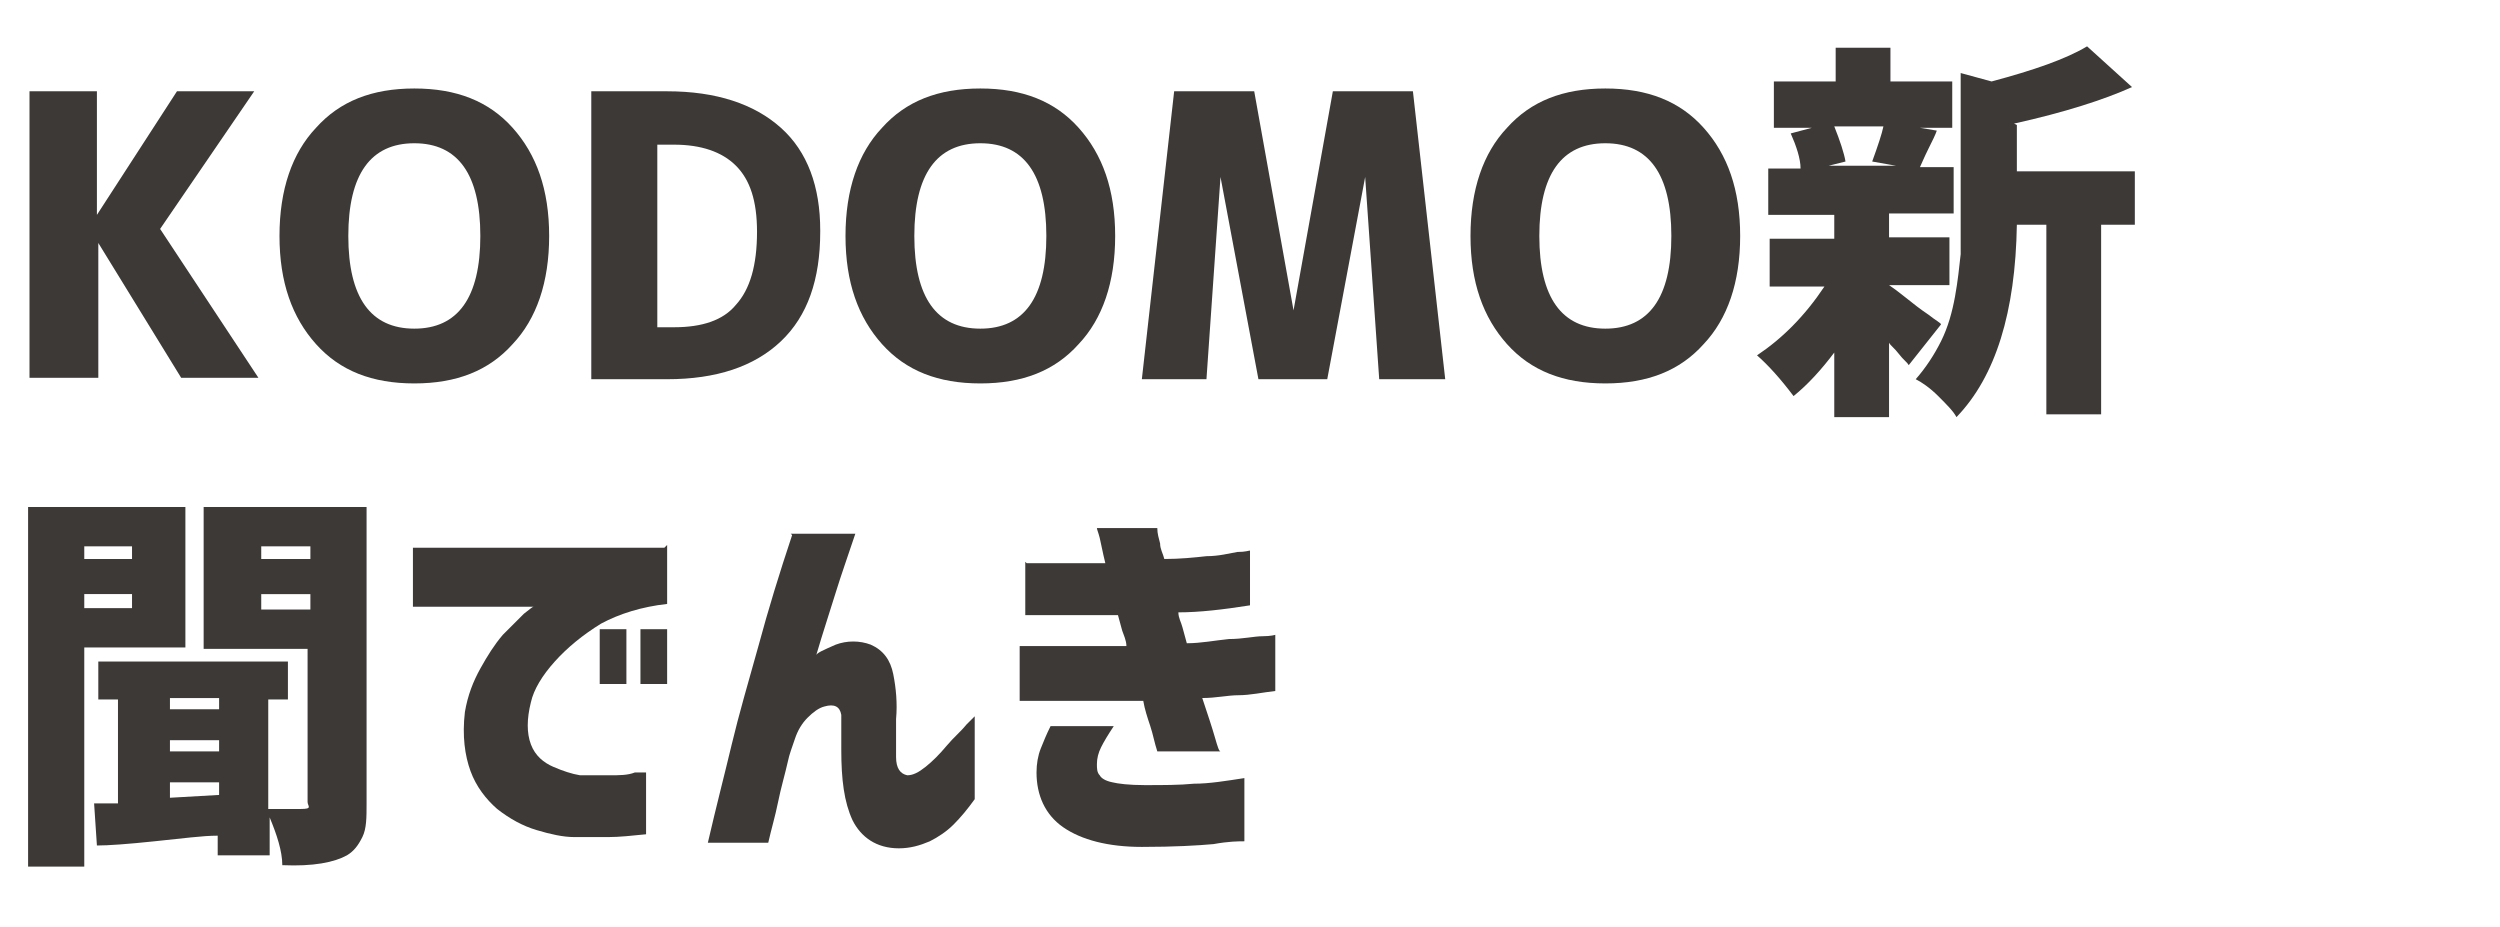
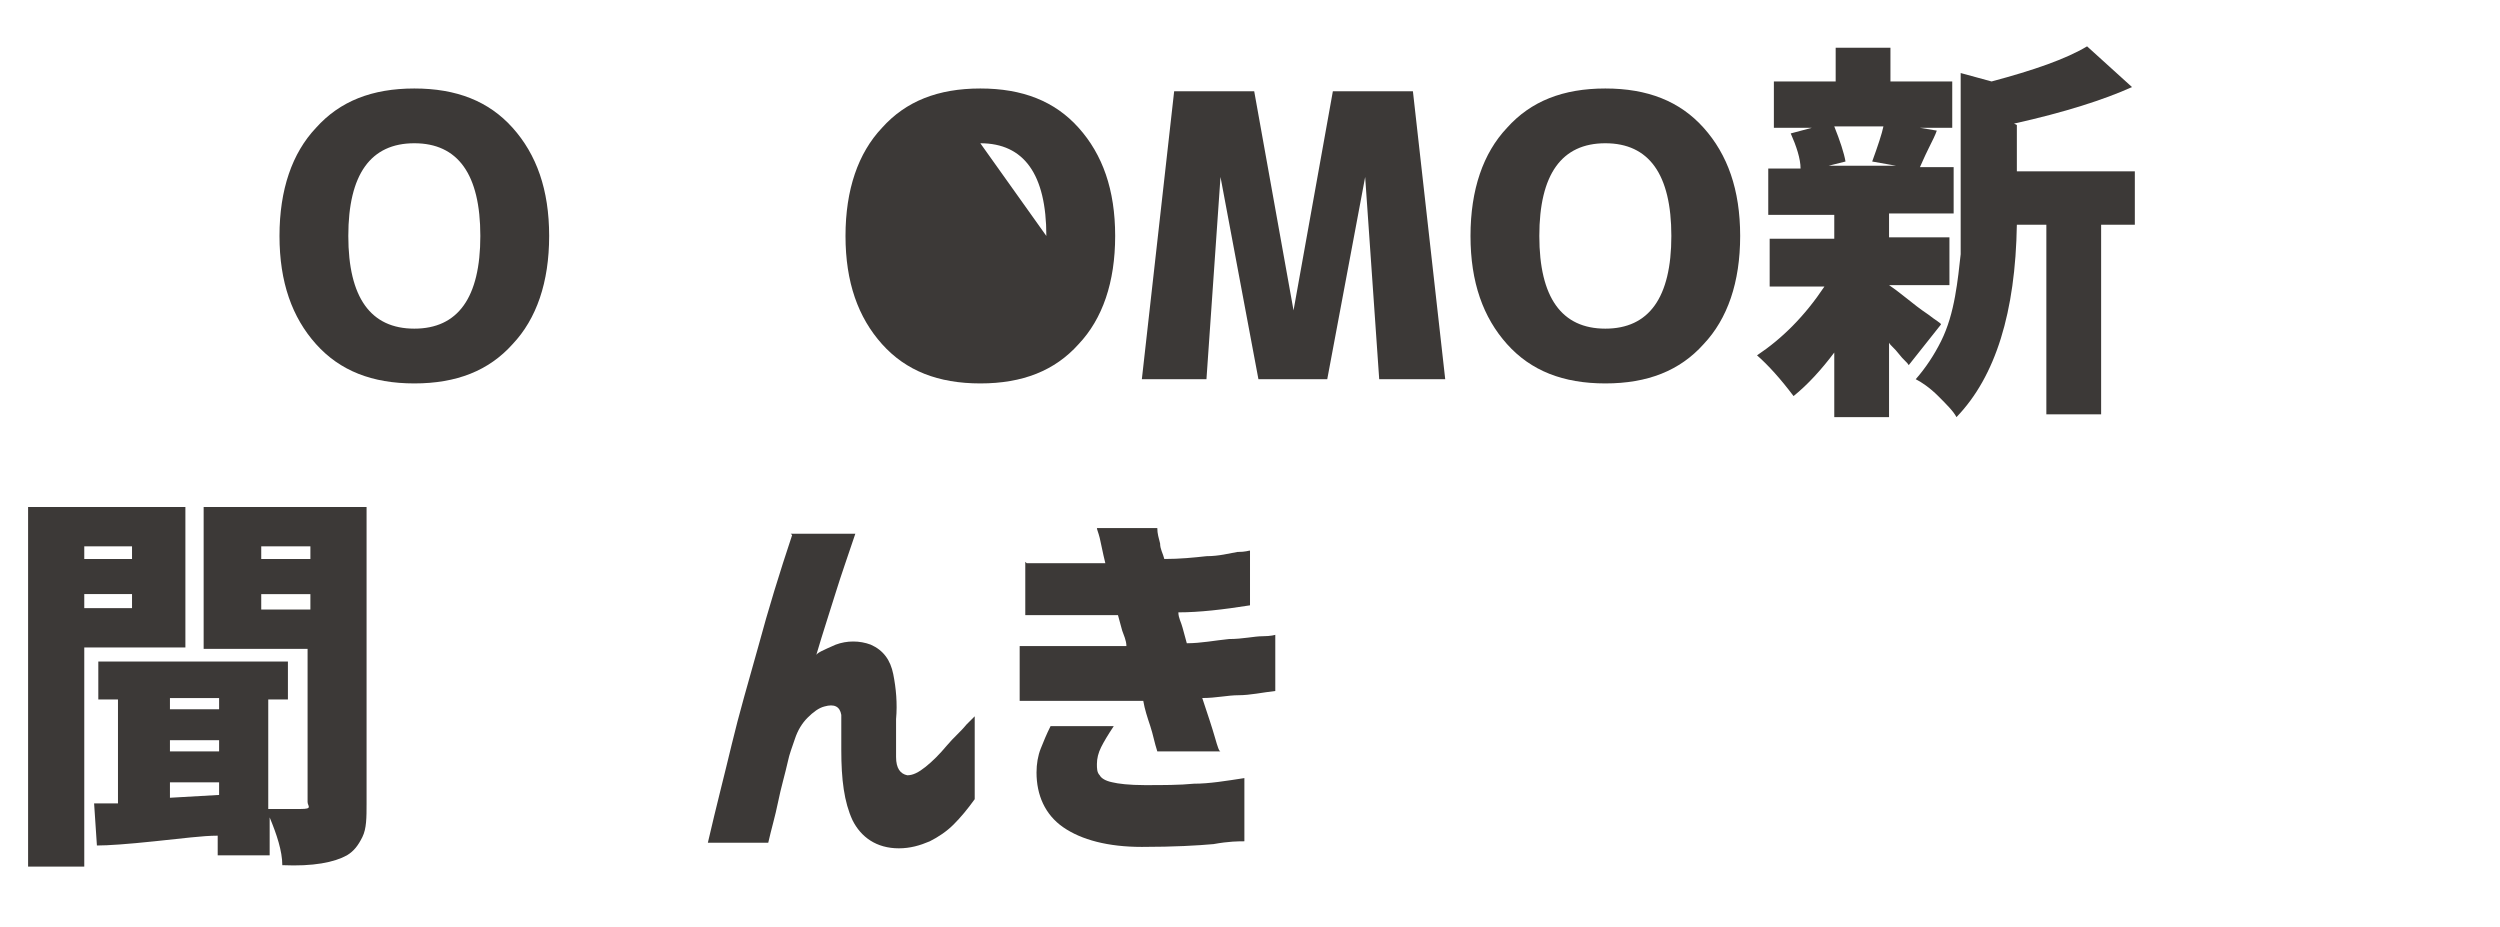
<svg xmlns="http://www.w3.org/2000/svg" version="1.1" viewBox="0 0 178 66">
  <defs>
    <style>
      .cls-1 {
        isolation: isolate;
      }

      .cls-2 {
        fill: #3c3937;
      }
    </style>
  </defs>
  <g>
    <g id="_レイヤー_1" data-name="レイヤー_1">
      <g id="KODOMO新聞でんき" class="cls-1">
        <g class="cls-1">
-           <path class="cls-2" d="M6.9,6.5v8.8h0l5.7-8.8h5.5l-6.7,9.8,7,10.6h-5.5l-5.9-9.6h0v9.6H2.1V6.5h4.8Z" />
          <path class="cls-2" d="M36.5,24.5c-1.7,1.9-4,2.8-7,2.8s-5.3-.9-7-2.8c-1.7-1.9-2.6-4.4-2.6-7.7s.9-5.9,2.6-7.7c1.7-1.9,4-2.8,7-2.8s5.3.9,7,2.8c1.7,1.9,2.6,4.4,2.6,7.7s-.9,5.9-2.6,7.7ZM34.2,16.8c0-4.4-1.6-6.6-4.7-6.6s-4.7,2.2-4.7,6.6,1.6,6.6,4.7,6.6,4.7-2.2,4.7-6.6Z" />
-           <path class="cls-2" d="M58.4,16.5c0,3.4-.9,6-2.8,7.8-1.9,1.8-4.6,2.7-8.1,2.7h-5.4V6.5h5.4c3.5,0,6.2.9,8.1,2.6,1.9,1.7,2.8,4.2,2.8,7.3ZM53.9,16.5c0-2.2-.5-3.7-1.5-4.7-1-1-2.5-1.5-4.4-1.5h-1.2v13h1.2c2,0,3.5-.5,4.4-1.6,1-1.1,1.5-2.8,1.5-5.2Z" />
-           <path class="cls-2" d="M76.8,24.5c-1.7,1.9-4,2.8-7,2.8s-5.3-.9-7-2.8c-1.7-1.9-2.6-4.4-2.6-7.7s.9-5.9,2.6-7.7c1.7-1.9,4-2.8,7-2.8s5.3.9,7,2.8c1.7,1.9,2.6,4.4,2.6,7.7s-.9,5.9-2.6,7.7ZM74.5,16.8c0-4.4-1.6-6.6-4.7-6.6s-4.7,2.2-4.7,6.6,1.6,6.6,4.7,6.6,4.7-2.2,4.7-6.6Z" />
+           <path class="cls-2" d="M76.8,24.5c-1.7,1.9-4,2.8-7,2.8s-5.3-.9-7-2.8c-1.7-1.9-2.6-4.4-2.6-7.7s.9-5.9,2.6-7.7c1.7-1.9,4-2.8,7-2.8s5.3.9,7,2.8c1.7,1.9,2.6,4.4,2.6,7.7s-.9,5.9-2.6,7.7ZM74.5,16.8c0-4.4-1.6-6.6-4.7-6.6Z" />
          <path class="cls-2" d="M97.2,12.6h0l-2.7,14.4h-4.9l-2.7-14.4h0l-1,14.4h-4.6l2.3-20.5h5.7l2.8,15.6h0l2.8-15.6h5.7l2.3,20.5h-4.7l-1-14.4Z" />
          <path class="cls-2" d="M121.3,24.5c-1.7,1.9-4,2.8-7,2.8s-5.3-.9-7-2.8c-1.7-1.9-2.6-4.4-2.6-7.7s.9-5.9,2.6-7.7c1.7-1.9,4-2.8,7-2.8s5.3.9,7,2.8c1.7,1.9,2.6,4.4,2.6,7.7s-.9,5.9-2.6,7.7ZM119,16.8c0-4.4-1.6-6.6-4.7-6.6s-4.7,2.2-4.7,6.6,1.6,6.6,4.7,6.6,4.7-2.2,4.7-6.6Z" />
          <path class="cls-2" d="M138.2,23.1l-2.3,2.9c-.1-.2-.4-.4-.7-.8s-.6-.6-.7-.8v5.3h-3.9v-4.6c-.9,1.2-1.9,2.3-2.9,3.1-.9-1.2-1.8-2.2-2.6-2.9,1.8-1.2,3.4-2.8,4.8-4.9h-3.9v-3.4h4.6v-1.7h-4.7v-3.3h2.3c0-.7-.3-1.6-.7-2.5l1.5-.4h-2.7v-3.3h4.4v-2.4h3.9v2.4h4.4v3.3h-2.3l1.2.2c-.1.3-.3.7-.6,1.3-.3.6-.5,1.1-.6,1.3h2.4v3.3h-4.6v1.7h4.3v3.4h-4.3c.3.2.7.5,1.2.9.5.4,1,.8,1.6,1.2.5.4.9.6.9.7ZM134.1,9h-3.5c.4,1,.7,1.9.8,2.5l-1.2.3h4.8l-1.7-.3c.4-1.1.7-2,.8-2.5ZM143.6,8.9v3.3h8.4v3.8h-2.4v13.5h-3.9v-13.5h-2.1c-.1,6.2-1.5,10.8-4.3,13.7-.2-.4-.7-.9-1.3-1.5-.6-.6-1.2-1-1.6-1.2.7-.8,1.3-1.7,1.8-2.7.5-1,.8-2.1,1-3.2.2-1.1.3-2.1.4-3,0-.9,0-1.9,0-3V5.2l2.2.6c3-.8,5.3-1.6,6.8-2.5l3.2,2.9c-2,.9-4.8,1.8-8.4,2.6Z" />
        </g>
        <g class="cls-1">
          <path class="cls-2" d="M13.2,46.1h-7.2v15.6h-4v-25.6h11.2v10ZM9.4,38.9h-3.4v.9h3.4v-.9ZM6,43.3h3.4v-1h-3.4v1ZM26.1,36.1v21.1c0,1,0,1.8-.3,2.4s-.6,1-1.1,1.3c-.9.5-2.4.8-4.6.7,0-1-.4-2.2-.9-3.4v2.7h-3.7v-1.4c-1.1,0-2.5.2-4.5.4-1.9.2-3.3.3-4.1.3l-.2-3h1.7v-7.4h-1.4v-2.7h13.5v2.7h-1.4v7.8c.6,0,1.4,0,2.3,0s.5-.2.5-.5v-10.9h-7.4v-10.1h11.4ZM15.6,49.7h-3.5v.8h3.5v-.8ZM12.1,52.7v.8h3.5v-.8h-3.5ZM12.1,56.8l3.5-.2v-.9h-3.5v1.1ZM22.1,38.9h-3.5v.9h3.5v-.9ZM18.6,43.4h3.5v-1.1h-3.5v1.1Z" />
-           <path class="cls-2" d="M47.5,38.8v4.2c-1.8.2-3.4.7-4.7,1.4-1.3.8-2.4,1.7-3.3,2.7-.9,1-1.5,2-1.7,2.9-.3,1.2-.3,2.2,0,3s.9,1.3,1.6,1.6c.7.3,1.3.5,1.9.6.7,0,1.4,0,2.1,0,.7,0,1.3,0,1.8-.2.5,0,.8,0,.8,0v4.4c-1,.1-1.9.2-2.7.2-.8,0-1.6,0-2.4,0-.8,0-1.7-.2-2.7-.5-1-.3-1.9-.8-2.8-1.5-.8-.7-1.5-1.6-1.9-2.7-.4-1.1-.6-2.5-.4-4.2.2-1.2.6-2.2,1.1-3.1.5-.9,1-1.7,1.6-2.4.6-.6,1.1-1.1,1.5-1.5.4-.3.6-.5.7-.5h-8.6v-4.2h17.9ZM42.7,48.7v-3.9h1.9v3.9h-1.9ZM45.6,48.7v-3.9h1.9v3.9h-1.9Z" />
          <path class="cls-2" d="M56.3,38h4.6c-.5,1.5-1,2.9-1.4,4.2-.4,1.3-.9,2.8-1.4,4.5,0-.2.5-.4,1.4-.8.8-.3,1.7-.3,2.5,0,.9.4,1.4,1.1,1.6,2.1.2,1,.3,2.1.2,3.2,0,1,0,2,0,2.7,0,.8.3,1.2.8,1.3.4,0,.8-.2,1.3-.6.5-.4,1-.9,1.5-1.5.5-.6,1-1,1.4-1.5.4-.4.6-.6.6-.6v5.9c-.5.7-1,1.3-1.5,1.8-.5.5-1.1.9-1.7,1.2-.7.3-1.4.5-2.2.5-1.6,0-2.7-.8-3.3-2-.6-1.3-.8-2.9-.8-5,0-1,0-1.9,0-2.5-.1-.6-.5-.8-1.2-.6-.4.1-.8.4-1.2.8-.4.4-.7.9-.9,1.5-.2.6-.4,1.1-.5,1.6-.2.9-.5,1.9-.7,2.9-.2,1-.5,2-.7,2.9h-4.3c.6-2.6,1.2-4.9,1.7-7,.5-2.1,1.2-4.5,1.9-7,.7-2.6,1.5-5.2,2.4-7.9Z" />
          <path class="cls-2" d="M73.1,40.1c1.1,0,2.1,0,2.9,0h2.7c-.2-.8-.3-1.4-.4-1.8-.1-.4-.2-.6-.2-.7h4.3c0,.4.1.7.2,1.1,0,.4.2.7.3,1.1,1.1,0,2.1-.1,3-.2.9,0,1.6-.2,2.2-.3.6,0,.8-.1.9-.1v3.9c-1.9.3-3.6.5-5.1.5,0,.4.2.7.3,1.1s.2.7.3,1.1c1,0,2-.2,3-.3,1,0,1.8-.2,2.4-.2.6,0,.9-.1.9-.1v4c-.9.1-1.8.3-2.6.3-.8,0-1.6.2-2.6.2.4,1.2.7,2.1.9,2.8.2.7.3,1,.4,1h-4.5c-.2-.6-.3-1.2-.5-1.8-.2-.6-.4-1.2-.5-1.8-1,0-2,0-3,0-1,0-1.9,0-2.8,0h-3v-3.9c1.6,0,3,0,4.1,0,1.1,0,2.3,0,3.5,0,0-.4-.2-.8-.3-1.1-.1-.4-.2-.7-.3-1.1-1.2,0-2.2,0-3.2,0-.9,0-1.7,0-2.4,0-.6,0-1,0-1,0v-3.8ZM75,51.7h4.3c-.4.6-.7,1.1-.9,1.5s-.3.8-.3,1.2c0,.3,0,.6.2.8.1.2.4.4.9.5.4.1,1.2.2,2.3.2,1.3,0,2.5,0,3.5-.1,1.1,0,2.3-.2,3.6-.4v4.5c-.4,0-1.1,0-2.2.2-1.1.1-2.8.2-5.1.2-2.4,0-4.3-.5-5.6-1.4-1.3-.9-1.9-2.3-1.9-3.9,0-.6.1-1.2.3-1.7.2-.5.4-1,.7-1.6Z" />
        </g>
      </g>
    </g>
  </g>
</svg>